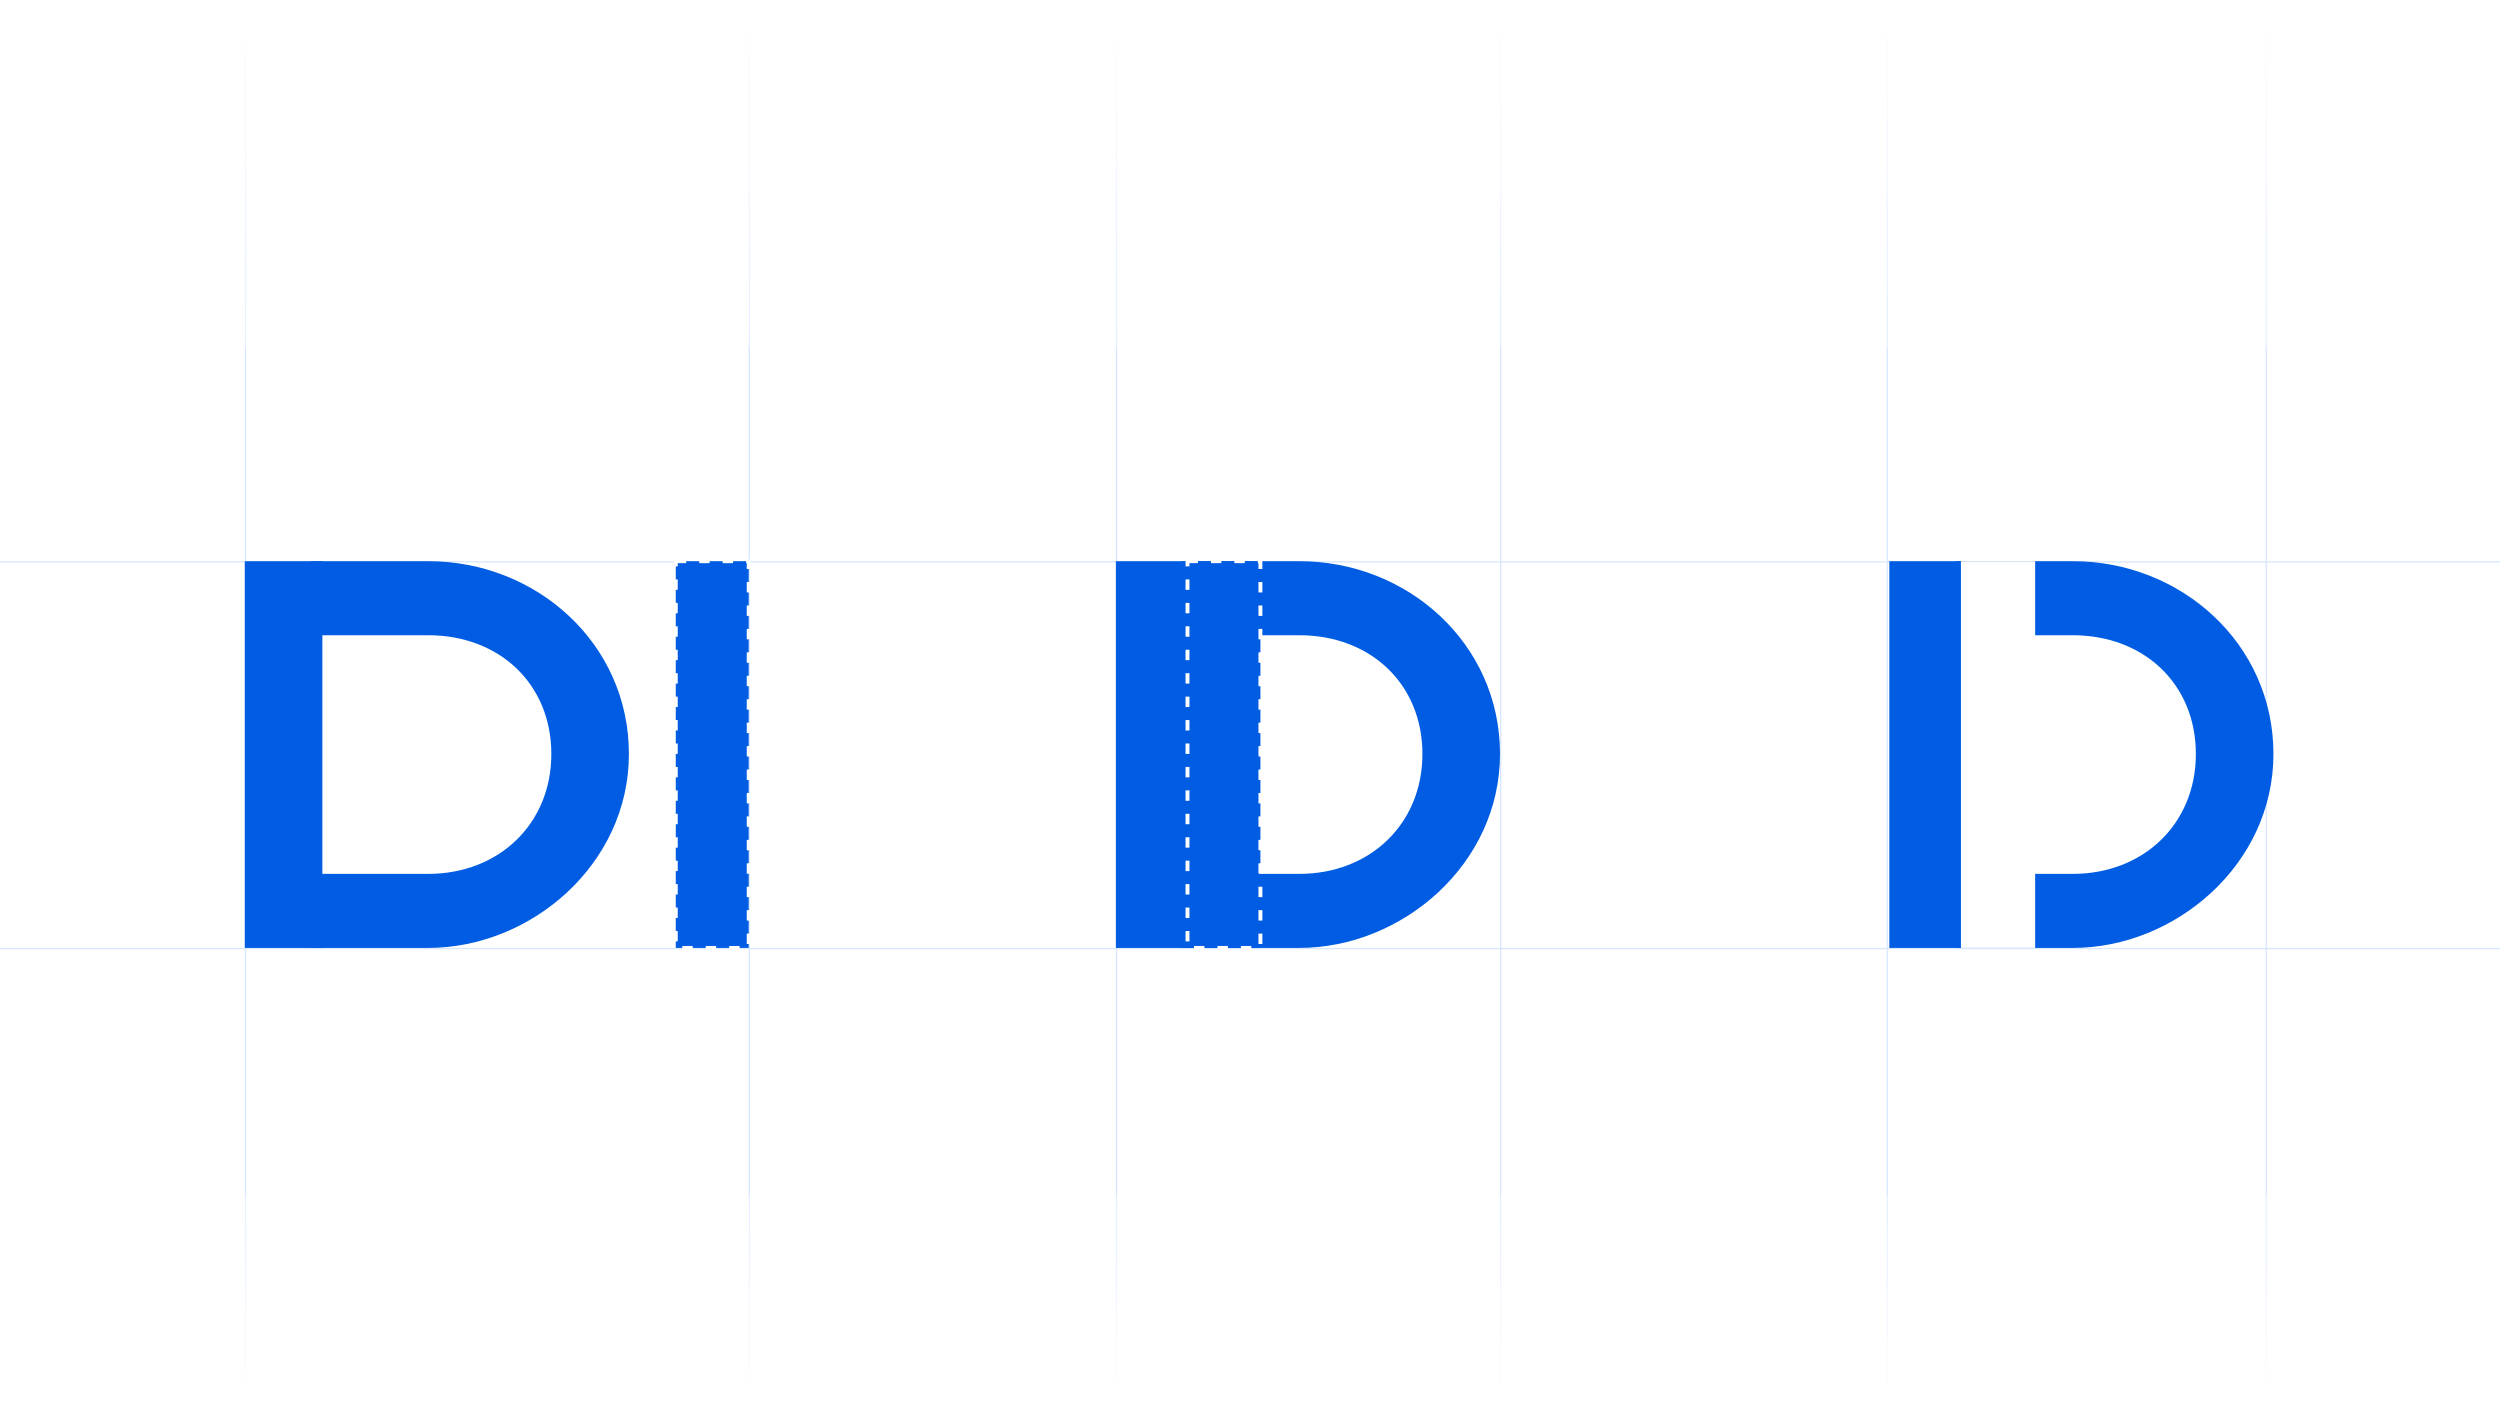
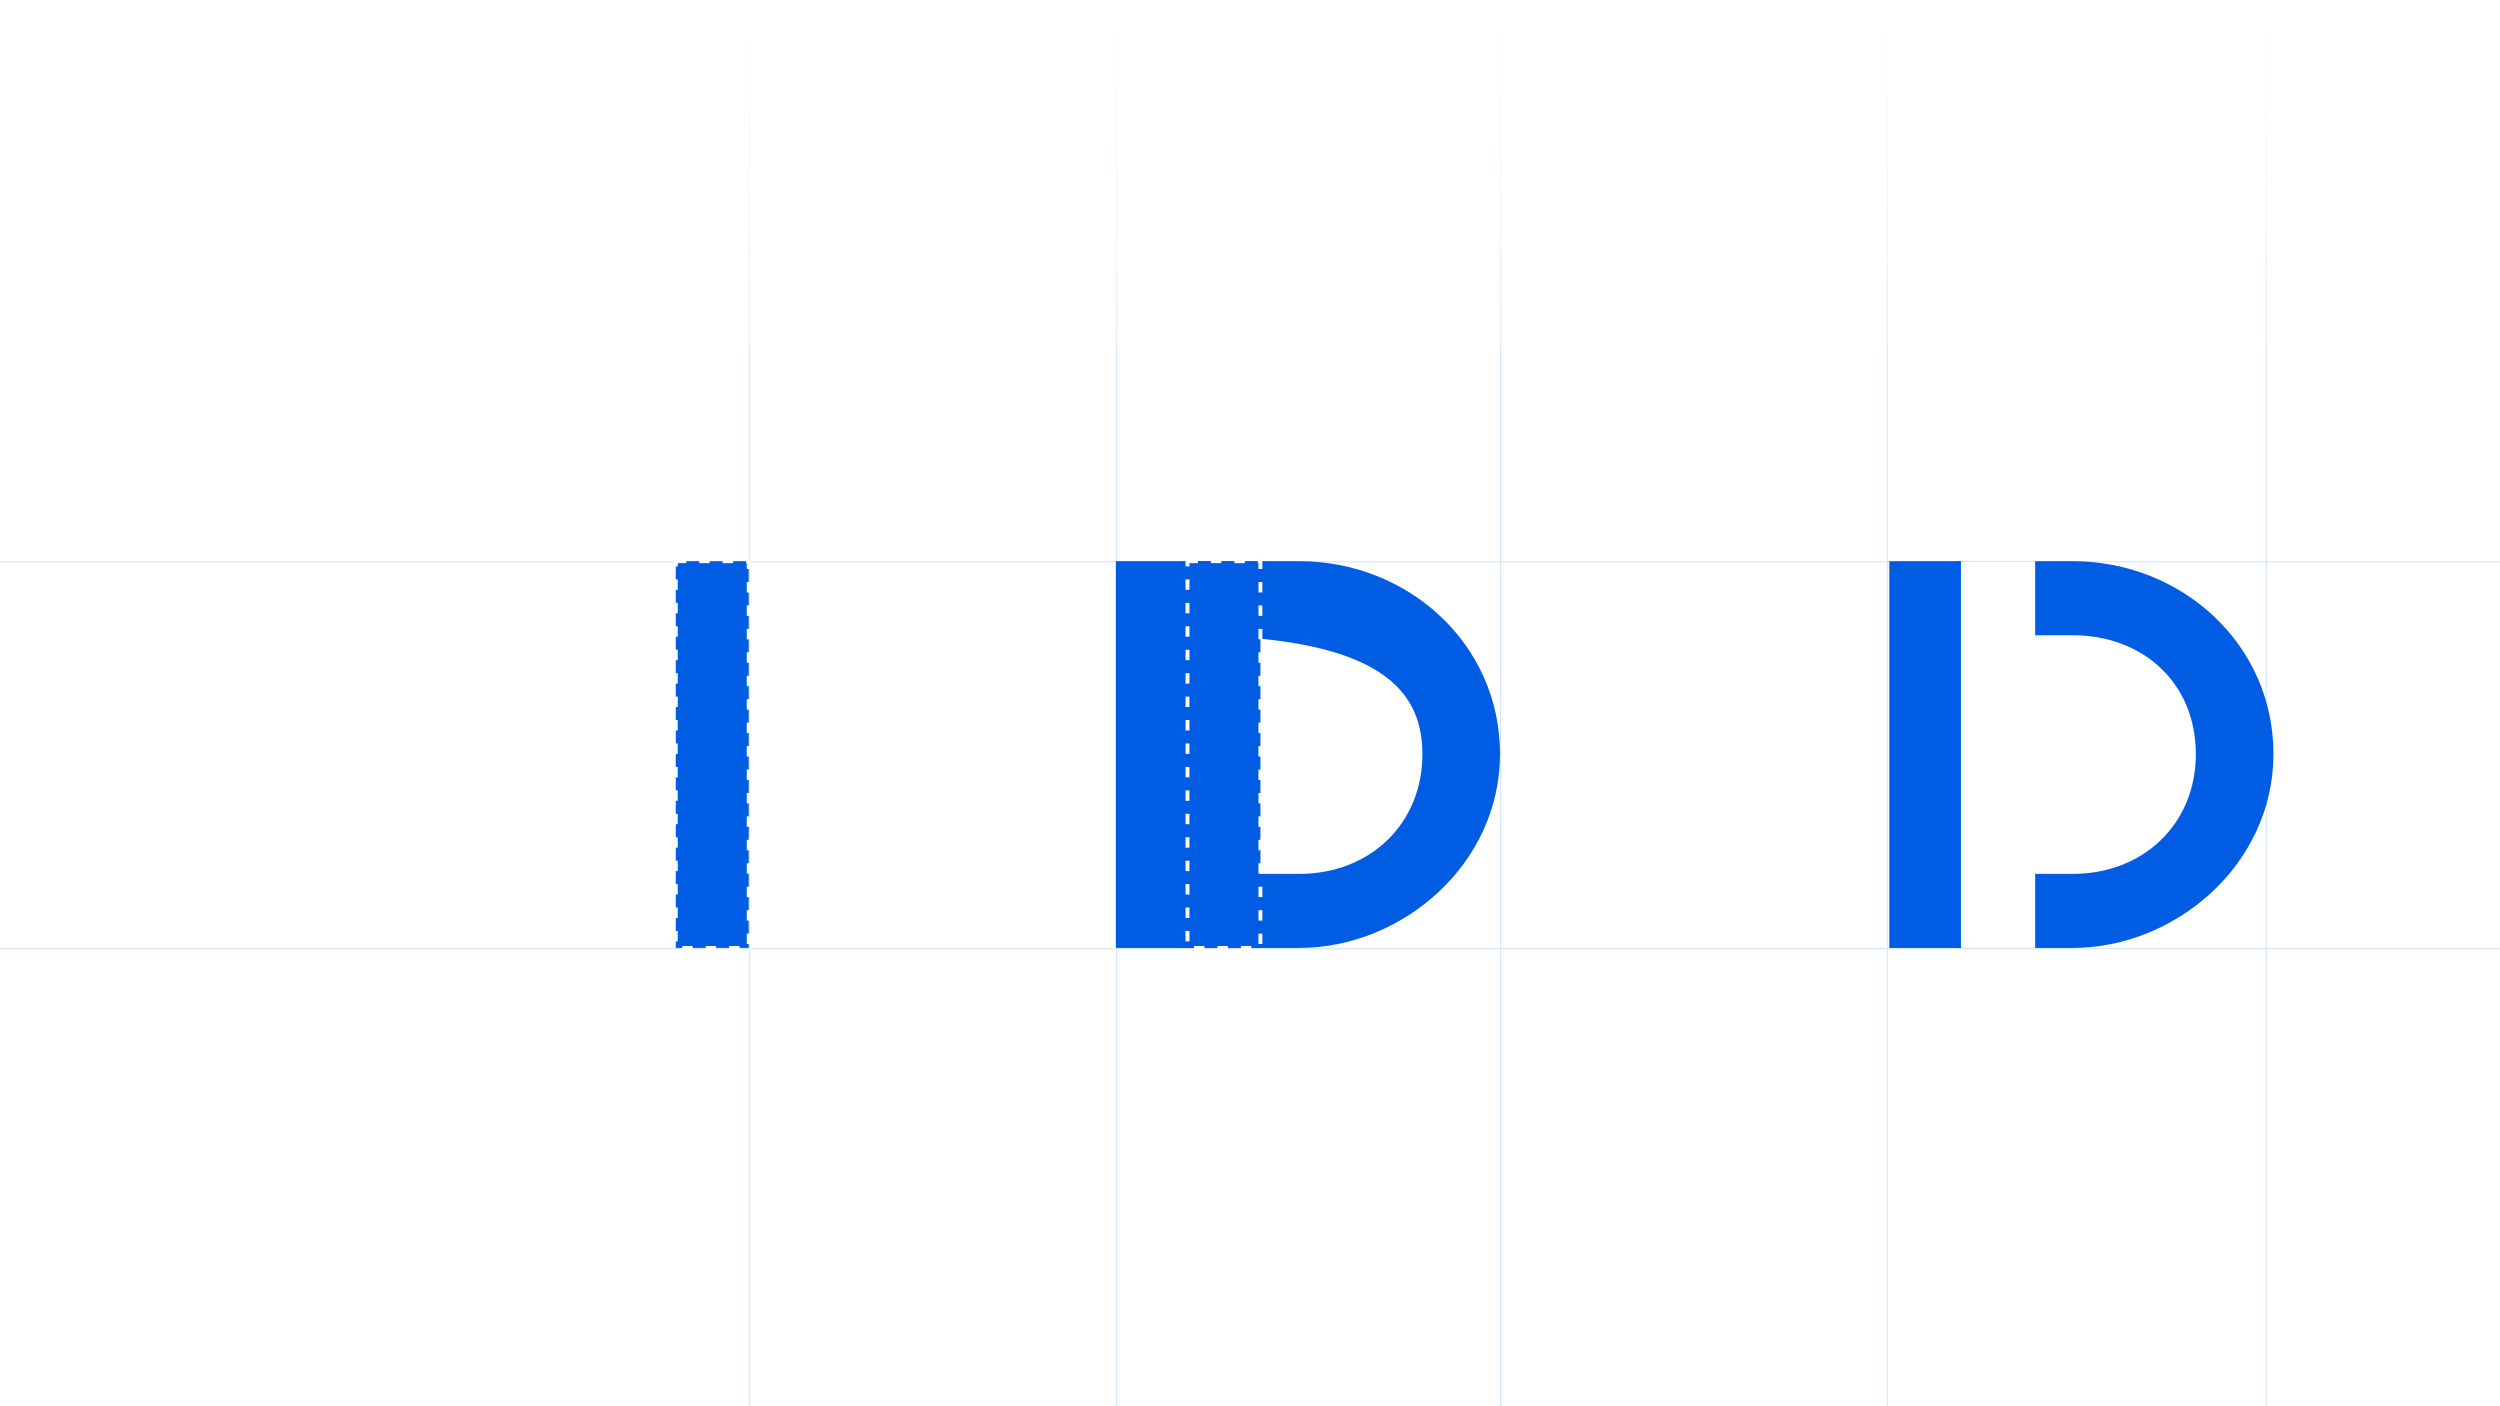
<svg xmlns="http://www.w3.org/2000/svg" width="1920" height="1080" viewBox="0 0 1920 1080" fill="none">
  <rect x="0" y="0" width="1920" height="1080" fill="#333333" stroke="none" />
  <g clip-path="url(#clip0_1553_899)">
    <rect width="1920" height="1080" fill="white" />
-     <line x1="188.5" y1="2.18557e-08" x2="188.5" y2="1080" stroke="#D7E7FF" />
    <line x1="857.5" y1="2.18557e-08" x2="857.5" y2="1080" stroke="#D7E7FF" />
    <line x1="1449.5" y1="2.18557e-08" x2="1449.5" y2="1080" stroke="#D7E7FF" />
    <line x1="575.5" y1="2.18557e-08" x2="575.5" y2="1080" stroke="#D7E7FF" />
    <line x1="1152.5" y1="2.18557e-08" x2="1152.5" y2="1080" stroke="#D7E7FF" />
    <line x1="1740.5" y1="2.18557e-08" x2="1740.5" y2="1080" stroke="#D7E7FF" />
    <line x1="1920" y1="728.5" x2="4.37115e-08" y2="728.5" stroke="#D7E7FF" />
    <line x1="1920" y1="431.5" x2="4.37115e-08" y2="431.5" stroke="#D7E7FF" />
    <g clip-path="url(#clip1_1553_899)">
-       <path d="M997.917 431L907.74 431V487.86L997.917 487.86C1052.38 487.86 1092.42 525.187 1092.42 579.051C1092.42 632.914 1051.96 671.14 997.917 671.14H907.74V728H997.917C1076.67 728 1152 663.951 1152 579.051C1152 494.151 1080.94 431 997.917 431Z" fill="#005CE2" />
+       <path d="M997.917 431L907.74 431V487.86C1052.38 487.86 1092.42 525.187 1092.42 579.051C1092.42 632.914 1051.96 671.14 997.917 671.14H907.74V728H997.917C1076.67 728 1152 663.951 1152 579.051C1152 494.151 1080.94 431 997.917 431Z" fill="#005CE2" />
      <path d="M916.577 671.14V487.86V431H857V728H916.577V671.14Z" fill="#005CE2" />
    </g>
    <g clip-path="url(#clip2_1553_899)">
      <path d="M328.917 431L238.74 431V487.86L328.917 487.86C383.384 487.86 423.423 525.187 423.423 579.051C423.423 632.914 382.963 671.14 328.917 671.14H238.74V728H328.917C407.672 728 483 663.951 483 579.051C483 494.151 411.94 431 328.917 431Z" fill="#005CE2" />
      <path d="M247.577 671.14V487.86V431H188V728H247.577V671.14Z" fill="#005CE2" />
    </g>
    <g clip-path="url(#clip3_1553_899)">
      <path d="M1591.92 431L1501.74 431V487.86L1591.92 487.86C1646.38 487.86 1686.42 525.187 1686.42 579.051C1686.42 632.914 1645.96 671.14 1591.92 671.14H1501.74V728H1591.92C1670.67 728 1746 663.951 1746 579.051C1746 494.151 1674.94 431 1591.92 431Z" fill="#005CE2" />
      <path d="M1510.58 671.14V487.86V431H1451V728H1510.58V671.14Z" fill="#005CE2" />
    </g>
    <rect x="912" y="431" width="56" height="297" fill="#005CE2" stroke="white" stroke-width="3" stroke-dasharray="8 10" />
    <rect x="519" y="431" width="56" height="297" fill="#005CE2" stroke="white" stroke-width="3" stroke-dasharray="8 10" />
    <rect x="1506" y="431" width="57" height="297" fill="white" />
    <rect width="1920" height="266.655" fill="url(#paint0_linear_1553_899)" />
-     <rect x="1920" y="1080" width="1920" height="162.467" transform="rotate(-180 1920 1080)" fill="url(#paint1_linear_1553_899)" />
  </g>
  <defs>
    <linearGradient id="paint0_linear_1553_899" x1="960" y1="0" x2="960" y2="410.586" gradientUnits="userSpaceOnUse">
      <stop stop-color="white" />
      <stop offset="1" stop-color="white" stop-opacity="0" />
    </linearGradient>
    <linearGradient id="paint1_linear_1553_899" x1="2880" y1="1080" x2="2880" y2="1330.16" gradientUnits="userSpaceOnUse">
      <stop stop-color="white" />
      <stop offset="1" stop-color="white" stop-opacity="0" />
    </linearGradient>
    <clipPath id="clip0_1553_899">
      <rect width="1920" height="1080" fill="white" />
    </clipPath>
    <clipPath id="clip1_1553_899">
      <rect width="295" height="297" fill="white" transform="translate(857 431)" />
    </clipPath>
    <clipPath id="clip2_1553_899">
-       <rect width="295" height="297" fill="white" transform="translate(188 431)" />
-     </clipPath>
+       </clipPath>
    <clipPath id="clip3_1553_899">
      <rect width="295" height="297" fill="white" transform="translate(1451 431)" />
    </clipPath>
  </defs>
</svg>